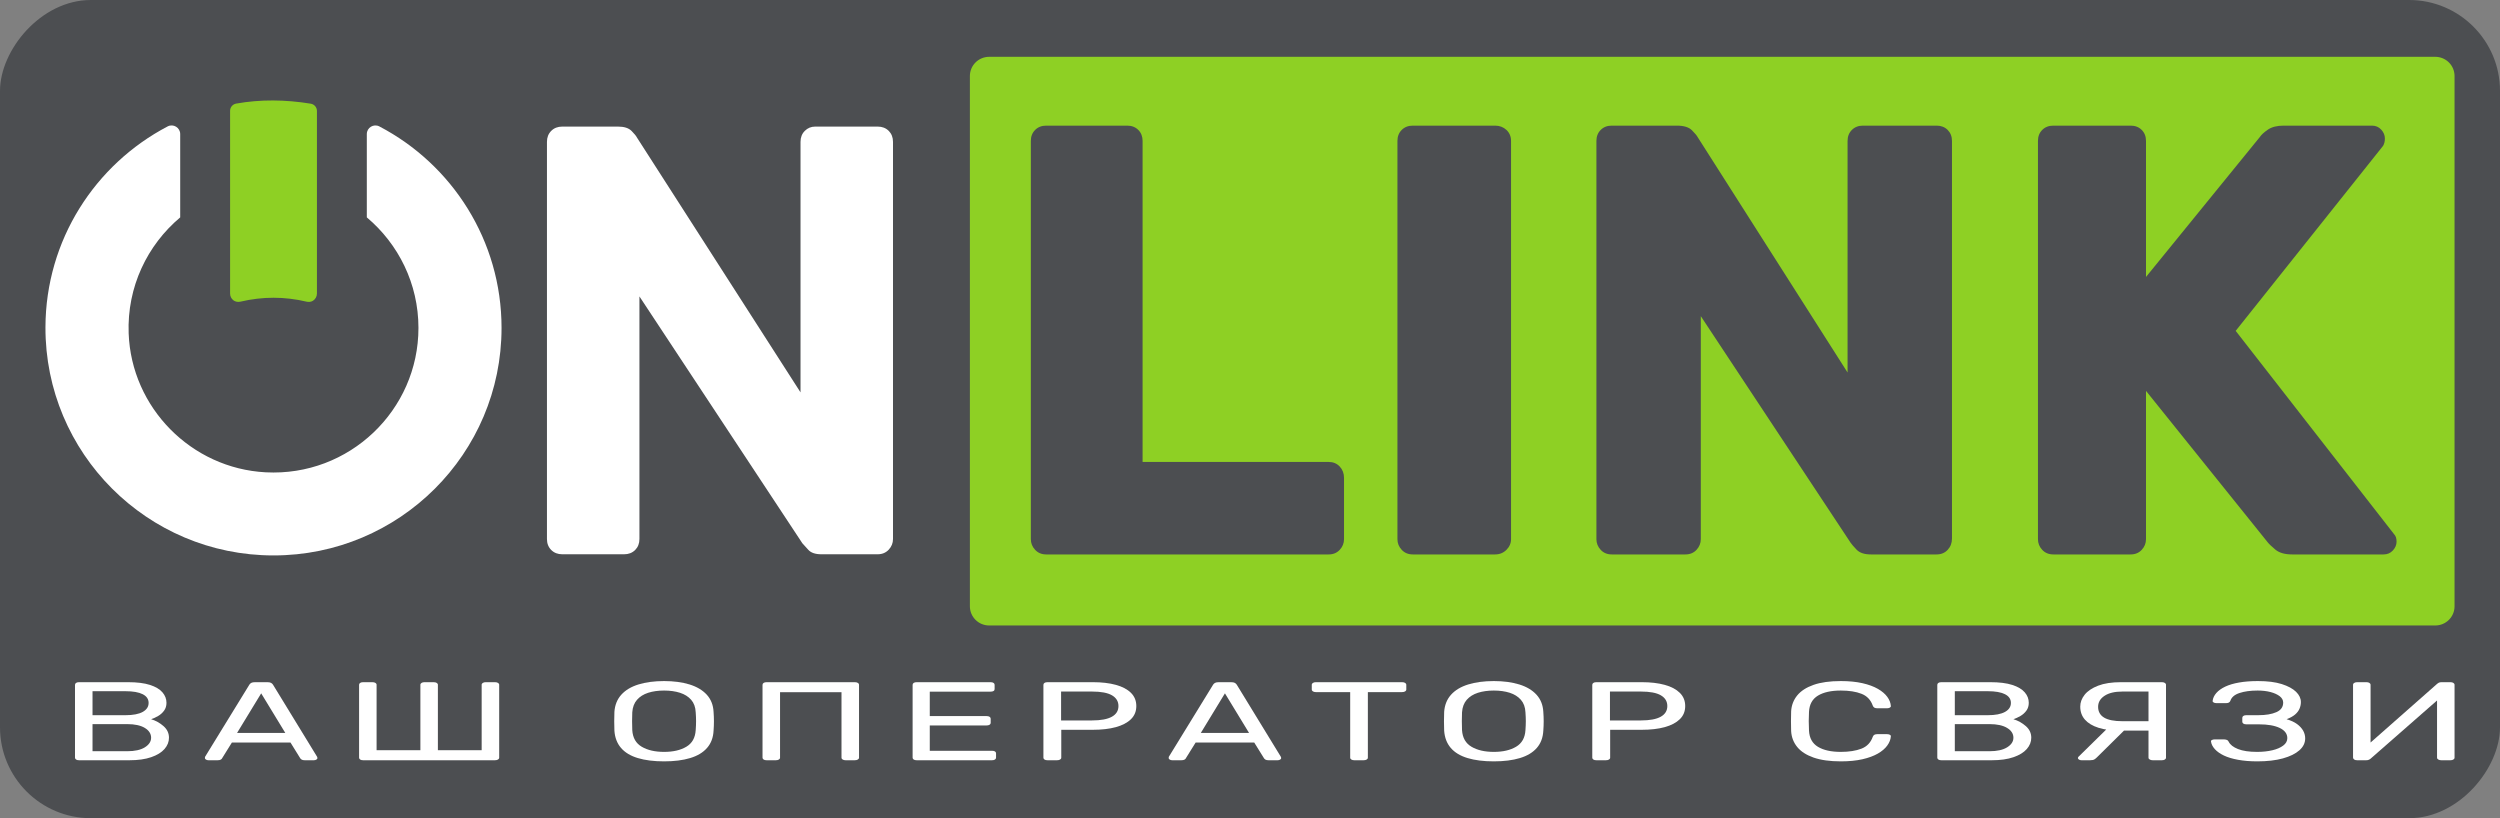
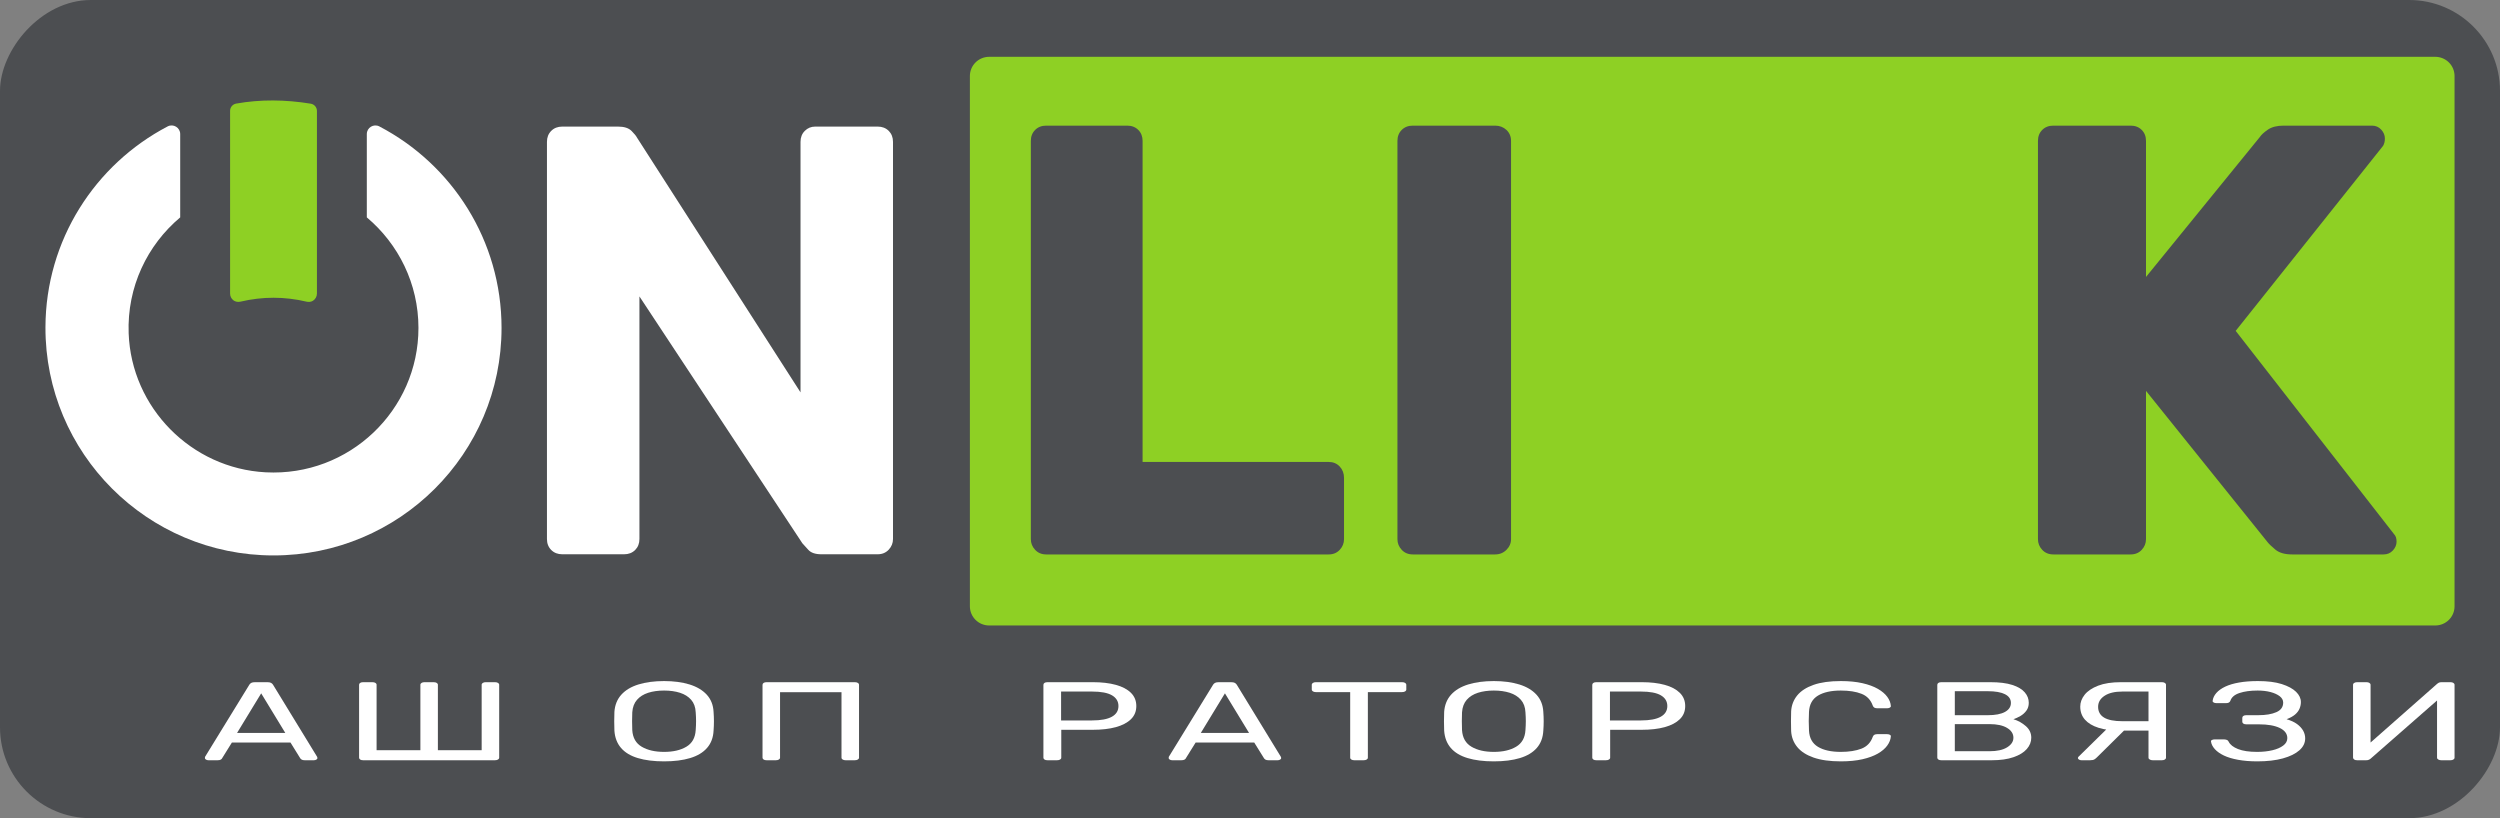
<svg xmlns="http://www.w3.org/2000/svg" width="110" height="36" viewBox="0 0 110 36" fill="none">
  <rect x="0" y="0" width="110" height="36" fill="#808080" stroke="none" />
  <rect width="110" height="36" rx="4" transform="matrix(1 0 0 -1 0 36)" fill="#4C4E51" />
  <path d="M107.152 27.521H43.523C43.055 27.521 42.675 27.143 42.675 26.676V3.345C42.675 2.878 43.055 2.5 43.523 2.5H107.152C107.621 2.5 108 2.878 108 3.345V26.676C108 27.143 107.621 27.521 107.152 27.521Z" fill="#8ED024" />
  <path d="M24.74 24.388C24.542 24.388 24.38 24.325 24.255 24.2C24.129 24.074 24.066 23.913 24.066 23.716V6.242C24.066 6.045 24.129 5.884 24.255 5.758C24.38 5.633 24.542 5.57 24.74 5.57H27.192C27.462 5.57 27.659 5.633 27.785 5.758C27.91 5.884 27.991 5.982 28.027 6.054L35.223 17.264V6.242C35.223 6.045 35.286 5.884 35.412 5.758C35.537 5.633 35.69 5.57 35.87 5.57H38.619C38.816 5.57 38.978 5.633 39.104 5.758C39.229 5.884 39.292 6.045 39.292 6.242V23.716C39.292 23.895 39.229 24.052 39.104 24.186C38.978 24.32 38.816 24.388 38.619 24.388H36.139C35.87 24.388 35.676 24.32 35.56 24.186C35.443 24.052 35.358 23.958 35.304 23.904L28.135 13.043V23.716C28.135 23.913 28.072 24.074 27.947 24.2C27.821 24.325 27.659 24.388 27.462 24.388H24.74Z" fill="white" />
  <path d="M16.14 5.898V9.565C17.528 10.733 18.412 12.48 18.412 14.429C18.412 18.051 15.363 20.975 11.691 20.782C8.415 20.61 5.78 17.937 5.661 14.666C5.586 12.622 6.484 10.78 7.929 9.565V5.898C7.929 5.615 7.627 5.431 7.377 5.562C4.189 7.231 2.012 10.559 2 14.396C1.982 19.936 6.48 24.439 12.034 24.439C17.576 24.439 22.068 19.957 22.068 14.429C22.068 10.579 19.889 7.236 16.693 5.563C16.442 5.431 16.14 5.614 16.14 5.898Z" fill="white" />
  <path d="M13.488 13.273C12.52 13.044 11.552 13.044 10.584 13.272C10.473 13.298 10.353 13.28 10.265 13.21C10.179 13.141 10.124 13.035 10.124 12.916L10.124 4.876C10.124 4.719 10.237 4.586 10.391 4.558C11.458 4.368 12.553 4.38 13.672 4.562C13.829 4.588 13.945 4.722 13.945 4.881L13.945 12.916C13.945 13.05 13.875 13.167 13.77 13.234C13.687 13.286 13.584 13.295 13.488 13.273Z" fill="#8ED024" />
  <path d="M46.032 24.395C45.834 24.395 45.672 24.328 45.546 24.193C45.42 24.059 45.357 23.901 45.357 23.722V6.202C45.357 6.005 45.42 5.843 45.546 5.717C45.672 5.591 45.834 5.528 46.032 5.528H49.599C49.797 5.528 49.959 5.591 50.085 5.717C50.211 5.843 50.274 6.005 50.274 6.202V20.326H58.462C58.66 20.326 58.822 20.393 58.948 20.528C59.074 20.663 59.137 20.829 59.137 21.026V23.722C59.137 23.901 59.074 24.059 58.948 24.193C58.822 24.328 58.66 24.395 58.462 24.395H46.032Z" fill="#4C4E51" />
  <path d="M62.163 24.395C61.964 24.395 61.802 24.328 61.676 24.193C61.55 24.059 61.487 23.901 61.487 23.722V6.202C61.487 6.005 61.55 5.843 61.676 5.717C61.802 5.591 61.964 5.528 62.163 5.528H65.784C65.982 5.528 66.148 5.591 66.284 5.717C66.418 5.843 66.486 6.005 66.486 6.202V23.722C66.486 23.901 66.418 24.059 66.284 24.193C66.148 24.328 65.982 24.395 65.784 24.395H62.163Z" fill="#4C4E51" />
-   <path d="M70.918 24.395C70.718 24.395 70.556 24.328 70.431 24.193C70.305 24.059 70.242 23.901 70.242 23.722V6.202C70.242 6.005 70.305 5.843 70.431 5.717C70.556 5.591 70.718 5.528 70.918 5.528H73.782C74.088 5.528 74.309 5.596 74.443 5.73C74.579 5.865 74.664 5.969 74.701 6.04L81.293 16.39V6.202C81.293 6.005 81.356 5.843 81.483 5.717C81.608 5.591 81.771 5.528 81.969 5.528H85.212C85.409 5.528 85.571 5.591 85.698 5.717C85.823 5.843 85.887 6.005 85.887 6.202V23.695C85.887 23.893 85.823 24.059 85.698 24.193C85.571 24.328 85.409 24.395 85.212 24.395H82.32C82.031 24.395 81.82 24.324 81.685 24.18C81.549 24.036 81.465 23.937 81.429 23.884L74.835 13.911V23.722C74.835 23.901 74.772 24.059 74.647 24.193C74.521 24.328 74.357 24.395 74.16 24.395H70.918Z" fill="#4C4E51" />
  <path d="M90.345 24.395C90.147 24.395 89.984 24.328 89.858 24.193C89.732 24.059 89.67 23.901 89.67 23.722V6.202C89.67 6.005 89.732 5.843 89.858 5.717C89.984 5.591 90.147 5.528 90.345 5.528H93.749C93.948 5.528 94.11 5.591 94.236 5.717C94.362 5.843 94.424 6.005 94.424 6.202V12.186L99.424 6.04C99.495 5.932 99.617 5.821 99.788 5.703C99.959 5.587 100.189 5.528 100.477 5.528H104.368C104.531 5.528 104.665 5.587 104.773 5.703C104.881 5.821 104.935 5.951 104.935 6.094C104.935 6.22 104.909 6.328 104.855 6.418L98.37 14.558L105.341 23.506C105.413 23.578 105.449 23.686 105.449 23.83C105.449 23.974 105.395 24.104 105.287 24.22C105.179 24.337 105.043 24.395 104.881 24.395H100.856C100.531 24.395 100.283 24.324 100.113 24.18C99.941 24.036 99.829 23.928 99.775 23.857L94.424 17.199V23.722C94.424 23.901 94.362 24.059 94.236 24.193C94.11 24.328 93.948 24.395 93.749 24.395H90.345Z" fill="#4C4E51" />
-   <path d="M4.071 33.054H5.596C5.931 33.054 6.191 32.996 6.374 32.882C6.557 32.767 6.649 32.627 6.649 32.46C6.649 32.286 6.557 32.143 6.374 32.03C6.191 31.918 5.931 31.861 5.596 31.861H4.071V33.054ZM4.071 31.469H5.517C5.852 31.469 6.107 31.42 6.28 31.324C6.453 31.227 6.539 31.096 6.539 30.929C6.539 30.762 6.453 30.634 6.28 30.546C6.107 30.458 5.852 30.413 5.517 30.413H4.071V31.469ZM3.481 33.451C3.423 33.451 3.379 33.441 3.347 33.419C3.316 33.398 3.3 33.371 3.3 33.338V30.134C3.3 30.098 3.316 30.069 3.347 30.048C3.379 30.026 3.423 30.016 3.481 30.016H5.635C6.028 30.016 6.349 30.056 6.598 30.136C6.847 30.216 7.03 30.325 7.148 30.463C7.266 30.6 7.325 30.754 7.325 30.924C7.325 31.058 7.29 31.173 7.219 31.27C7.148 31.366 7.061 31.445 6.956 31.505C6.851 31.566 6.749 31.613 6.649 31.645C6.853 31.707 7.036 31.809 7.195 31.949C7.355 32.09 7.435 32.26 7.435 32.46C7.435 32.64 7.37 32.805 7.239 32.956C7.108 33.106 6.913 33.226 6.653 33.316C6.394 33.406 6.075 33.451 5.698 33.451H3.481Z" fill="white" />
  <path d="M10.431 32.249H12.553L11.492 30.507L10.431 32.249ZM9.173 33.451C9.131 33.451 9.094 33.441 9.063 33.422C9.031 33.402 9.015 33.379 9.015 33.353C9.015 33.337 9.018 33.319 9.023 33.299L10.973 30.124C10.994 30.091 11.023 30.065 11.059 30.045C11.096 30.026 11.151 30.016 11.225 30.016H11.759C11.832 30.016 11.888 30.026 11.924 30.045C11.961 30.065 11.99 30.091 12.011 30.124L13.953 33.299C13.963 33.319 13.968 33.337 13.968 33.353C13.968 33.379 13.953 33.402 13.921 33.422C13.89 33.441 13.853 33.451 13.811 33.451H13.41C13.347 33.451 13.301 33.441 13.273 33.422C13.244 33.402 13.224 33.384 13.213 33.368L12.781 32.671H10.203L9.77 33.368C9.765 33.384 9.747 33.402 9.715 33.422C9.684 33.441 9.637 33.451 9.574 33.451H9.173Z" fill="white" />
  <path d="M15.981 33.451C15.923 33.451 15.879 33.441 15.847 33.419C15.816 33.398 15.8 33.371 15.8 33.338V30.129C15.8 30.096 15.816 30.069 15.847 30.048C15.879 30.026 15.923 30.016 15.981 30.016H16.382C16.439 30.016 16.485 30.026 16.519 30.048C16.553 30.069 16.57 30.096 16.57 30.129V33.009H18.497V30.129C18.497 30.096 18.514 30.069 18.548 30.048C18.582 30.026 18.625 30.016 18.677 30.016H19.078C19.136 30.016 19.182 30.026 19.216 30.048C19.25 30.069 19.267 30.096 19.267 30.129V33.009H21.193V30.129C21.193 30.096 21.21 30.069 21.244 30.048C21.278 30.026 21.321 30.016 21.374 30.016H21.775C21.832 30.016 21.878 30.026 21.913 30.048C21.947 30.069 21.964 30.096 21.964 30.129V33.338C21.964 33.371 21.947 33.398 21.913 33.419C21.878 33.441 21.832 33.451 21.775 33.451H15.981Z" fill="white" />
  <path d="M29.22 33.083C29.618 33.083 29.944 33.008 30.198 32.857C30.453 32.707 30.59 32.463 30.611 32.126C30.622 31.979 30.627 31.847 30.627 31.731C30.627 31.615 30.622 31.485 30.611 31.341C30.601 31.115 30.534 30.932 30.411 30.791C30.288 30.651 30.124 30.548 29.919 30.482C29.715 30.417 29.482 30.384 29.22 30.384C28.958 30.384 28.724 30.417 28.52 30.482C28.316 30.548 28.152 30.651 28.029 30.791C27.905 30.932 27.836 31.115 27.82 31.341C27.815 31.485 27.812 31.615 27.812 31.731C27.812 31.847 27.815 31.979 27.82 32.126C27.841 32.463 27.98 32.707 28.237 32.857C28.494 33.008 28.821 33.083 29.22 33.083ZM29.22 33.5C28.769 33.5 28.384 33.452 28.064 33.355C27.744 33.259 27.498 33.11 27.325 32.909C27.152 32.708 27.055 32.455 27.034 32.151C27.029 32.007 27.026 31.868 27.026 31.736C27.026 31.603 27.029 31.465 27.034 31.321C27.055 31.02 27.156 30.769 27.337 30.568C27.518 30.367 27.769 30.216 28.092 30.116C28.414 30.017 28.79 29.967 29.22 29.967C29.644 29.967 30.018 30.017 30.34 30.116C30.662 30.216 30.915 30.367 31.099 30.568C31.282 30.769 31.382 31.02 31.397 31.321C31.408 31.465 31.413 31.603 31.413 31.736C31.413 31.868 31.408 32.007 31.397 32.151C31.382 32.455 31.286 32.708 31.11 32.909C30.935 33.11 30.687 33.259 30.367 33.355C30.048 33.452 29.665 33.5 29.22 33.5Z" fill="white" />
  <path d="M33.732 33.451C33.675 33.451 33.63 33.441 33.599 33.419C33.567 33.398 33.551 33.371 33.551 33.338V30.134C33.551 30.098 33.567 30.069 33.599 30.048C33.63 30.026 33.675 30.016 33.732 30.016H37.608C37.666 30.016 37.712 30.026 37.745 30.048C37.78 30.069 37.797 30.098 37.797 30.134V33.338C37.797 33.371 37.78 33.398 37.745 33.419C37.712 33.441 37.666 33.451 37.608 33.451H37.207C37.155 33.451 37.111 33.441 37.077 33.419C37.043 33.398 37.026 33.371 37.026 33.338V30.458H34.322V33.338C34.322 33.371 34.305 33.398 34.271 33.419C34.237 33.441 34.191 33.451 34.133 33.451H33.732Z" fill="white" />
-   <path d="M40.336 33.451C40.278 33.451 40.234 33.441 40.202 33.419C40.171 33.398 40.155 33.371 40.155 33.338V30.134C40.155 30.098 40.171 30.069 40.202 30.048C40.234 30.026 40.278 30.016 40.336 30.016H43.583C43.64 30.016 43.685 30.026 43.716 30.048C43.748 30.069 43.763 30.098 43.763 30.134V30.32C43.763 30.356 43.748 30.384 43.716 30.404C43.685 30.423 43.64 30.433 43.583 30.433H40.91V31.508H43.41C43.467 31.508 43.512 31.518 43.543 31.54C43.575 31.561 43.59 31.59 43.59 31.625V31.807C43.59 31.84 43.575 31.867 43.543 31.888C43.512 31.909 43.467 31.92 43.41 31.92H40.91V33.034H43.646C43.703 33.034 43.748 33.044 43.779 33.063C43.811 33.083 43.826 33.111 43.826 33.147V33.338C43.826 33.371 43.811 33.398 43.779 33.419C43.748 33.441 43.703 33.451 43.646 33.451H40.336Z" fill="white" />
  <path d="M46.688 31.699H48.048C48.436 31.699 48.727 31.645 48.921 31.537C49.115 31.429 49.212 31.272 49.212 31.066C49.212 30.863 49.117 30.706 48.929 30.595C48.74 30.484 48.446 30.428 48.048 30.428H46.688V31.699ZM46.09 33.451C46.033 33.451 45.988 33.441 45.957 33.419C45.925 33.398 45.91 33.371 45.91 33.338V30.134C45.91 30.098 45.925 30.069 45.957 30.048C45.988 30.026 46.033 30.016 46.09 30.016H48.087C48.475 30.016 48.812 30.055 49.098 30.134C49.383 30.212 49.605 30.329 49.762 30.485C49.919 30.64 49.998 30.834 49.998 31.066C49.998 31.299 49.919 31.491 49.762 31.645C49.605 31.799 49.383 31.915 49.098 31.994C48.812 32.072 48.475 32.111 48.087 32.111H46.696V33.338C46.696 33.371 46.679 33.398 46.645 33.419C46.611 33.441 46.565 33.451 46.507 33.451H46.09Z" fill="white" />
  <path d="M52.836 32.249H54.958L53.897 30.507L52.836 32.249ZM51.578 33.451C51.536 33.451 51.499 33.441 51.468 33.422C51.436 33.402 51.421 33.379 51.421 33.353C51.421 33.337 51.423 33.319 51.428 33.299L53.378 30.124C53.399 30.091 53.428 30.065 53.465 30.045C53.501 30.026 53.556 30.016 53.63 30.016H54.164C54.238 30.016 54.293 30.026 54.329 30.045C54.366 30.065 54.395 30.091 54.416 30.124L56.358 33.299C56.368 33.319 56.373 33.337 56.373 33.353C56.373 33.379 56.358 33.402 56.326 33.422C56.295 33.441 56.258 33.451 56.216 33.451H55.815C55.752 33.451 55.706 33.441 55.678 33.422C55.649 33.402 55.629 33.384 55.619 33.368L55.186 32.671H52.608L52.175 33.368C52.17 33.384 52.152 33.402 52.12 33.422C52.089 33.441 52.042 33.451 51.979 33.451H51.578Z" fill="white" />
  <path d="M59.589 33.451C59.537 33.451 59.493 33.441 59.459 33.419C59.425 33.398 59.408 33.371 59.408 33.338V30.453H57.899C57.846 30.453 57.803 30.442 57.769 30.421C57.735 30.4 57.718 30.372 57.718 30.34V30.134C57.718 30.098 57.735 30.069 57.769 30.048C57.803 30.026 57.846 30.016 57.899 30.016H61.688C61.746 30.016 61.792 30.026 61.826 30.048C61.859 30.069 61.877 30.098 61.877 30.134V30.34C61.877 30.372 61.859 30.4 61.826 30.421C61.792 30.442 61.746 30.453 61.688 30.453H60.186V33.338C60.186 33.371 60.169 33.398 60.135 33.419C60.102 33.441 60.055 33.451 59.998 33.451H59.589Z" fill="white" />
  <path d="M65.728 33.083C66.127 33.083 66.453 33.008 66.707 32.857C66.962 32.707 67.1 32.463 67.12 32.126C67.13 31.979 67.136 31.847 67.136 31.731C67.136 31.615 67.13 31.485 67.12 31.341C67.11 31.115 67.042 30.932 66.919 30.791C66.796 30.651 66.633 30.548 66.429 30.482C66.224 30.417 65.991 30.384 65.728 30.384C65.467 30.384 65.234 30.417 65.029 30.482C64.824 30.548 64.661 30.651 64.537 30.791C64.414 30.932 64.345 31.115 64.329 31.341C64.324 31.485 64.321 31.615 64.321 31.731C64.321 31.847 64.324 31.979 64.329 32.126C64.35 32.463 64.49 32.707 64.746 32.857C65.002 33.008 65.33 33.083 65.728 33.083ZM65.728 33.5C65.278 33.5 64.892 33.452 64.573 33.355C64.253 33.259 64.007 33.11 63.834 32.909C63.661 32.708 63.565 32.455 63.543 32.151C63.538 32.007 63.535 31.868 63.535 31.736C63.535 31.603 63.538 31.465 63.543 31.321C63.565 31.02 63.665 30.769 63.846 30.568C64.026 30.367 64.278 30.216 64.601 30.116C64.923 30.017 65.299 29.967 65.728 29.967C66.153 29.967 66.526 30.017 66.848 30.116C67.172 30.216 67.424 30.367 67.607 30.568C67.79 30.769 67.89 31.02 67.906 31.321C67.917 31.465 67.922 31.603 67.922 31.736C67.922 31.868 67.917 32.007 67.906 32.151C67.89 32.455 67.795 32.708 67.62 32.909C67.444 33.11 67.196 33.259 66.876 33.355C66.557 33.452 66.174 33.5 65.728 33.5Z" fill="white" />
  <path d="M70.838 31.699H72.199C72.587 31.699 72.877 31.645 73.071 31.537C73.265 31.429 73.362 31.272 73.362 31.066C73.362 30.863 73.268 30.706 73.079 30.595C72.891 30.484 72.597 30.428 72.199 30.428H70.838V31.699ZM70.242 33.451C70.183 33.451 70.139 33.441 70.108 33.419C70.076 33.398 70.06 33.371 70.06 33.338V30.134C70.06 30.098 70.076 30.069 70.108 30.048C70.139 30.026 70.183 30.016 70.242 30.016H72.238C72.626 30.016 72.963 30.055 73.248 30.134C73.534 30.212 73.755 30.329 73.912 30.485C74.07 30.64 74.149 30.834 74.149 31.066C74.149 31.299 74.07 31.491 73.912 31.645C73.755 31.799 73.534 31.915 73.248 31.994C72.963 32.072 72.626 32.111 72.238 32.111H70.847V33.338C70.847 33.371 70.83 33.398 70.796 33.419C70.761 33.441 70.715 33.451 70.658 33.451H70.242Z" fill="white" />
  <path d="M80.996 33.5C80.514 33.5 80.115 33.444 79.797 33.333C79.48 33.222 79.24 33.067 79.077 32.867C78.915 32.668 78.826 32.435 78.81 32.17C78.805 32.036 78.803 31.892 78.803 31.738C78.803 31.584 78.805 31.437 78.81 31.297C78.826 31.032 78.915 30.799 79.077 30.6C79.24 30.4 79.48 30.245 79.797 30.134C80.115 30.022 80.514 29.967 80.996 29.967C81.358 29.967 81.674 29.998 81.947 30.06C82.219 30.122 82.446 30.206 82.627 30.31C82.808 30.415 82.946 30.532 83.04 30.661C83.135 30.791 83.187 30.924 83.197 31.061C83.203 31.09 83.188 31.115 83.154 31.135C83.12 31.154 83.08 31.164 83.032 31.164H82.6C82.553 31.164 82.512 31.156 82.478 31.14C82.444 31.123 82.419 31.094 82.403 31.051C82.313 30.796 82.148 30.621 81.904 30.526C81.661 30.431 81.358 30.384 80.996 30.384C80.571 30.384 80.237 30.458 79.99 30.607C79.744 30.756 79.612 30.994 79.596 31.321C79.581 31.59 79.581 31.864 79.596 32.146C79.612 32.473 79.744 32.711 79.99 32.86C80.237 33.009 80.571 33.083 80.996 33.083C81.358 33.083 81.661 33.035 81.904 32.941C82.148 32.846 82.313 32.671 82.403 32.416C82.419 32.373 82.444 32.344 82.478 32.327C82.512 32.311 82.553 32.303 82.6 32.303H83.032C83.08 32.303 83.12 32.312 83.154 32.33C83.188 32.348 83.203 32.371 83.197 32.401C83.187 32.538 83.135 32.672 83.04 32.803C82.946 32.934 82.808 33.052 82.627 33.157C82.446 33.261 82.219 33.345 81.947 33.407C81.674 33.469 81.358 33.5 80.996 33.5Z" fill="white" />
  <path d="M86.012 33.054H87.537C87.873 33.054 88.131 32.996 88.314 32.882C88.499 32.767 88.59 32.627 88.59 32.46C88.59 32.286 88.499 32.143 88.314 32.03C88.131 31.918 87.873 31.861 87.537 31.861H86.012V33.054ZM86.012 31.469H87.458C87.793 31.469 88.047 31.42 88.22 31.324C88.394 31.227 88.48 31.096 88.48 30.929C88.48 30.762 88.394 30.634 88.22 30.546C88.047 30.458 87.793 30.413 87.458 30.413H86.012V31.469ZM85.421 33.451C85.364 33.451 85.32 33.441 85.288 33.419C85.257 33.398 85.241 33.371 85.241 33.338V30.134C85.241 30.098 85.257 30.069 85.288 30.048C85.32 30.026 85.364 30.016 85.421 30.016H87.576C87.969 30.016 88.29 30.056 88.539 30.136C88.788 30.216 88.971 30.325 89.089 30.463C89.208 30.6 89.266 30.754 89.266 30.924C89.266 31.058 89.231 31.173 89.16 31.27C89.089 31.366 89.001 31.445 88.897 31.505C88.791 31.566 88.689 31.613 88.59 31.645C88.794 31.707 88.977 31.809 89.137 31.949C89.297 32.09 89.376 32.26 89.376 32.46C89.376 32.64 89.311 32.805 89.18 32.956C89.049 33.106 88.854 33.226 88.594 33.316C88.335 33.406 88.017 33.451 87.638 33.451H85.421Z" fill="white" />
  <path d="M93.386 31.733H94.534V30.428H93.386C93.05 30.428 92.788 30.49 92.6 30.615C92.411 30.739 92.317 30.901 92.317 31.101C92.317 31.31 92.405 31.468 92.58 31.574C92.755 31.68 93.024 31.733 93.386 31.733ZM94.722 33.451C94.669 33.451 94.625 33.441 94.589 33.419C94.552 33.398 94.534 33.371 94.534 33.338V32.146H93.267C92.906 32.146 92.596 32.105 92.336 32.023C92.076 31.941 91.877 31.822 91.738 31.665C91.599 31.508 91.531 31.317 91.531 31.091C91.531 30.907 91.594 30.734 91.723 30.57C91.852 30.407 92.05 30.273 92.317 30.17C92.584 30.067 92.919 30.016 93.322 30.016H95.123C95.176 30.016 95.219 30.026 95.253 30.048C95.287 30.069 95.304 30.096 95.304 30.129V33.338C95.304 33.371 95.287 33.398 95.253 33.419C95.219 33.441 95.176 33.451 95.123 33.451H94.722ZM91.586 33.451C91.543 33.451 91.507 33.441 91.475 33.422C91.444 33.402 91.428 33.379 91.428 33.353C91.428 33.337 91.436 33.319 91.452 33.299L92.851 31.925L93.605 31.999L92.269 33.319C92.238 33.352 92.201 33.382 92.159 33.41C92.118 33.437 92.052 33.451 91.963 33.451H91.586Z" fill="white" />
  <path d="M99.321 33.5C99.007 33.5 98.725 33.477 98.476 33.431C98.227 33.386 98.019 33.323 97.851 33.243C97.683 33.162 97.55 33.069 97.454 32.963C97.357 32.856 97.3 32.744 97.284 32.627C97.279 32.597 97.294 32.574 97.328 32.558C97.362 32.541 97.403 32.533 97.45 32.533H97.843C97.891 32.533 97.933 32.54 97.972 32.553C98.013 32.566 98.042 32.594 98.063 32.636C98.126 32.767 98.263 32.874 98.472 32.958C98.681 33.041 98.962 33.083 99.313 33.083C99.56 33.083 99.782 33.059 99.981 33.012C100.181 32.965 100.341 32.896 100.46 32.806C100.581 32.716 100.642 32.607 100.642 32.479C100.642 32.286 100.53 32.137 100.308 32.03C100.085 31.924 99.782 31.871 99.4 31.871H98.841C98.784 31.871 98.739 31.86 98.708 31.839C98.677 31.818 98.661 31.791 98.661 31.758V31.586C98.661 31.55 98.677 31.521 98.708 31.5C98.739 31.479 98.784 31.468 98.841 31.468H99.368C99.693 31.468 99.957 31.424 100.158 31.336C100.36 31.248 100.46 31.107 100.46 30.914C100.46 30.806 100.409 30.713 100.308 30.634C100.205 30.556 100.07 30.494 99.903 30.45C99.734 30.406 99.546 30.384 99.337 30.384C99.022 30.384 98.756 30.42 98.539 30.492C98.321 30.564 98.186 30.68 98.134 30.84C98.118 30.876 98.094 30.902 98.063 30.916C98.032 30.931 97.992 30.938 97.945 30.938H97.521C97.473 30.938 97.433 30.929 97.399 30.909C97.365 30.889 97.35 30.865 97.356 30.835C97.371 30.711 97.427 30.596 97.521 30.489C97.615 30.383 97.744 30.291 97.91 30.212C98.075 30.134 98.278 30.073 98.519 30.031C98.761 29.988 99.038 29.967 99.352 29.967C99.772 29.967 100.12 30.011 100.398 30.099C100.675 30.188 100.885 30.301 101.027 30.44C101.168 30.579 101.239 30.729 101.239 30.889C101.239 30.988 101.22 31.084 101.18 31.179C101.141 31.274 101.075 31.36 100.984 31.439C100.892 31.517 100.768 31.586 100.61 31.645C100.799 31.701 100.952 31.772 101.07 31.858C101.188 31.945 101.277 32.042 101.338 32.148C101.398 32.255 101.428 32.368 101.428 32.489C101.428 32.689 101.343 32.864 101.172 33.014C101.002 33.165 100.759 33.283 100.446 33.37C100.131 33.457 99.756 33.5 99.321 33.5Z" fill="white" />
  <path d="M103.716 33.451C103.657 33.451 103.613 33.44 103.582 33.417C103.55 33.394 103.534 33.366 103.534 33.333V30.134C103.534 30.098 103.551 30.069 103.586 30.048C103.62 30.026 103.663 30.016 103.716 30.016H104.125C104.177 30.016 104.22 30.026 104.254 30.048C104.288 30.069 104.305 30.098 104.305 30.134V32.671L107.238 30.085C107.253 30.072 107.275 30.057 107.305 30.04C107.333 30.024 107.377 30.016 107.434 30.016H107.82C107.872 30.016 107.915 30.026 107.949 30.048C107.983 30.069 108 30.098 108 30.134V33.338C108 33.371 107.983 33.398 107.949 33.419C107.915 33.441 107.872 33.451 107.82 33.451H107.418C107.366 33.451 107.322 33.441 107.285 33.419C107.248 33.398 107.23 33.371 107.23 33.338V30.821L104.305 33.383C104.294 33.392 104.274 33.406 104.242 33.424C104.21 33.442 104.166 33.451 104.109 33.451H103.716Z" fill="white" />
</svg>